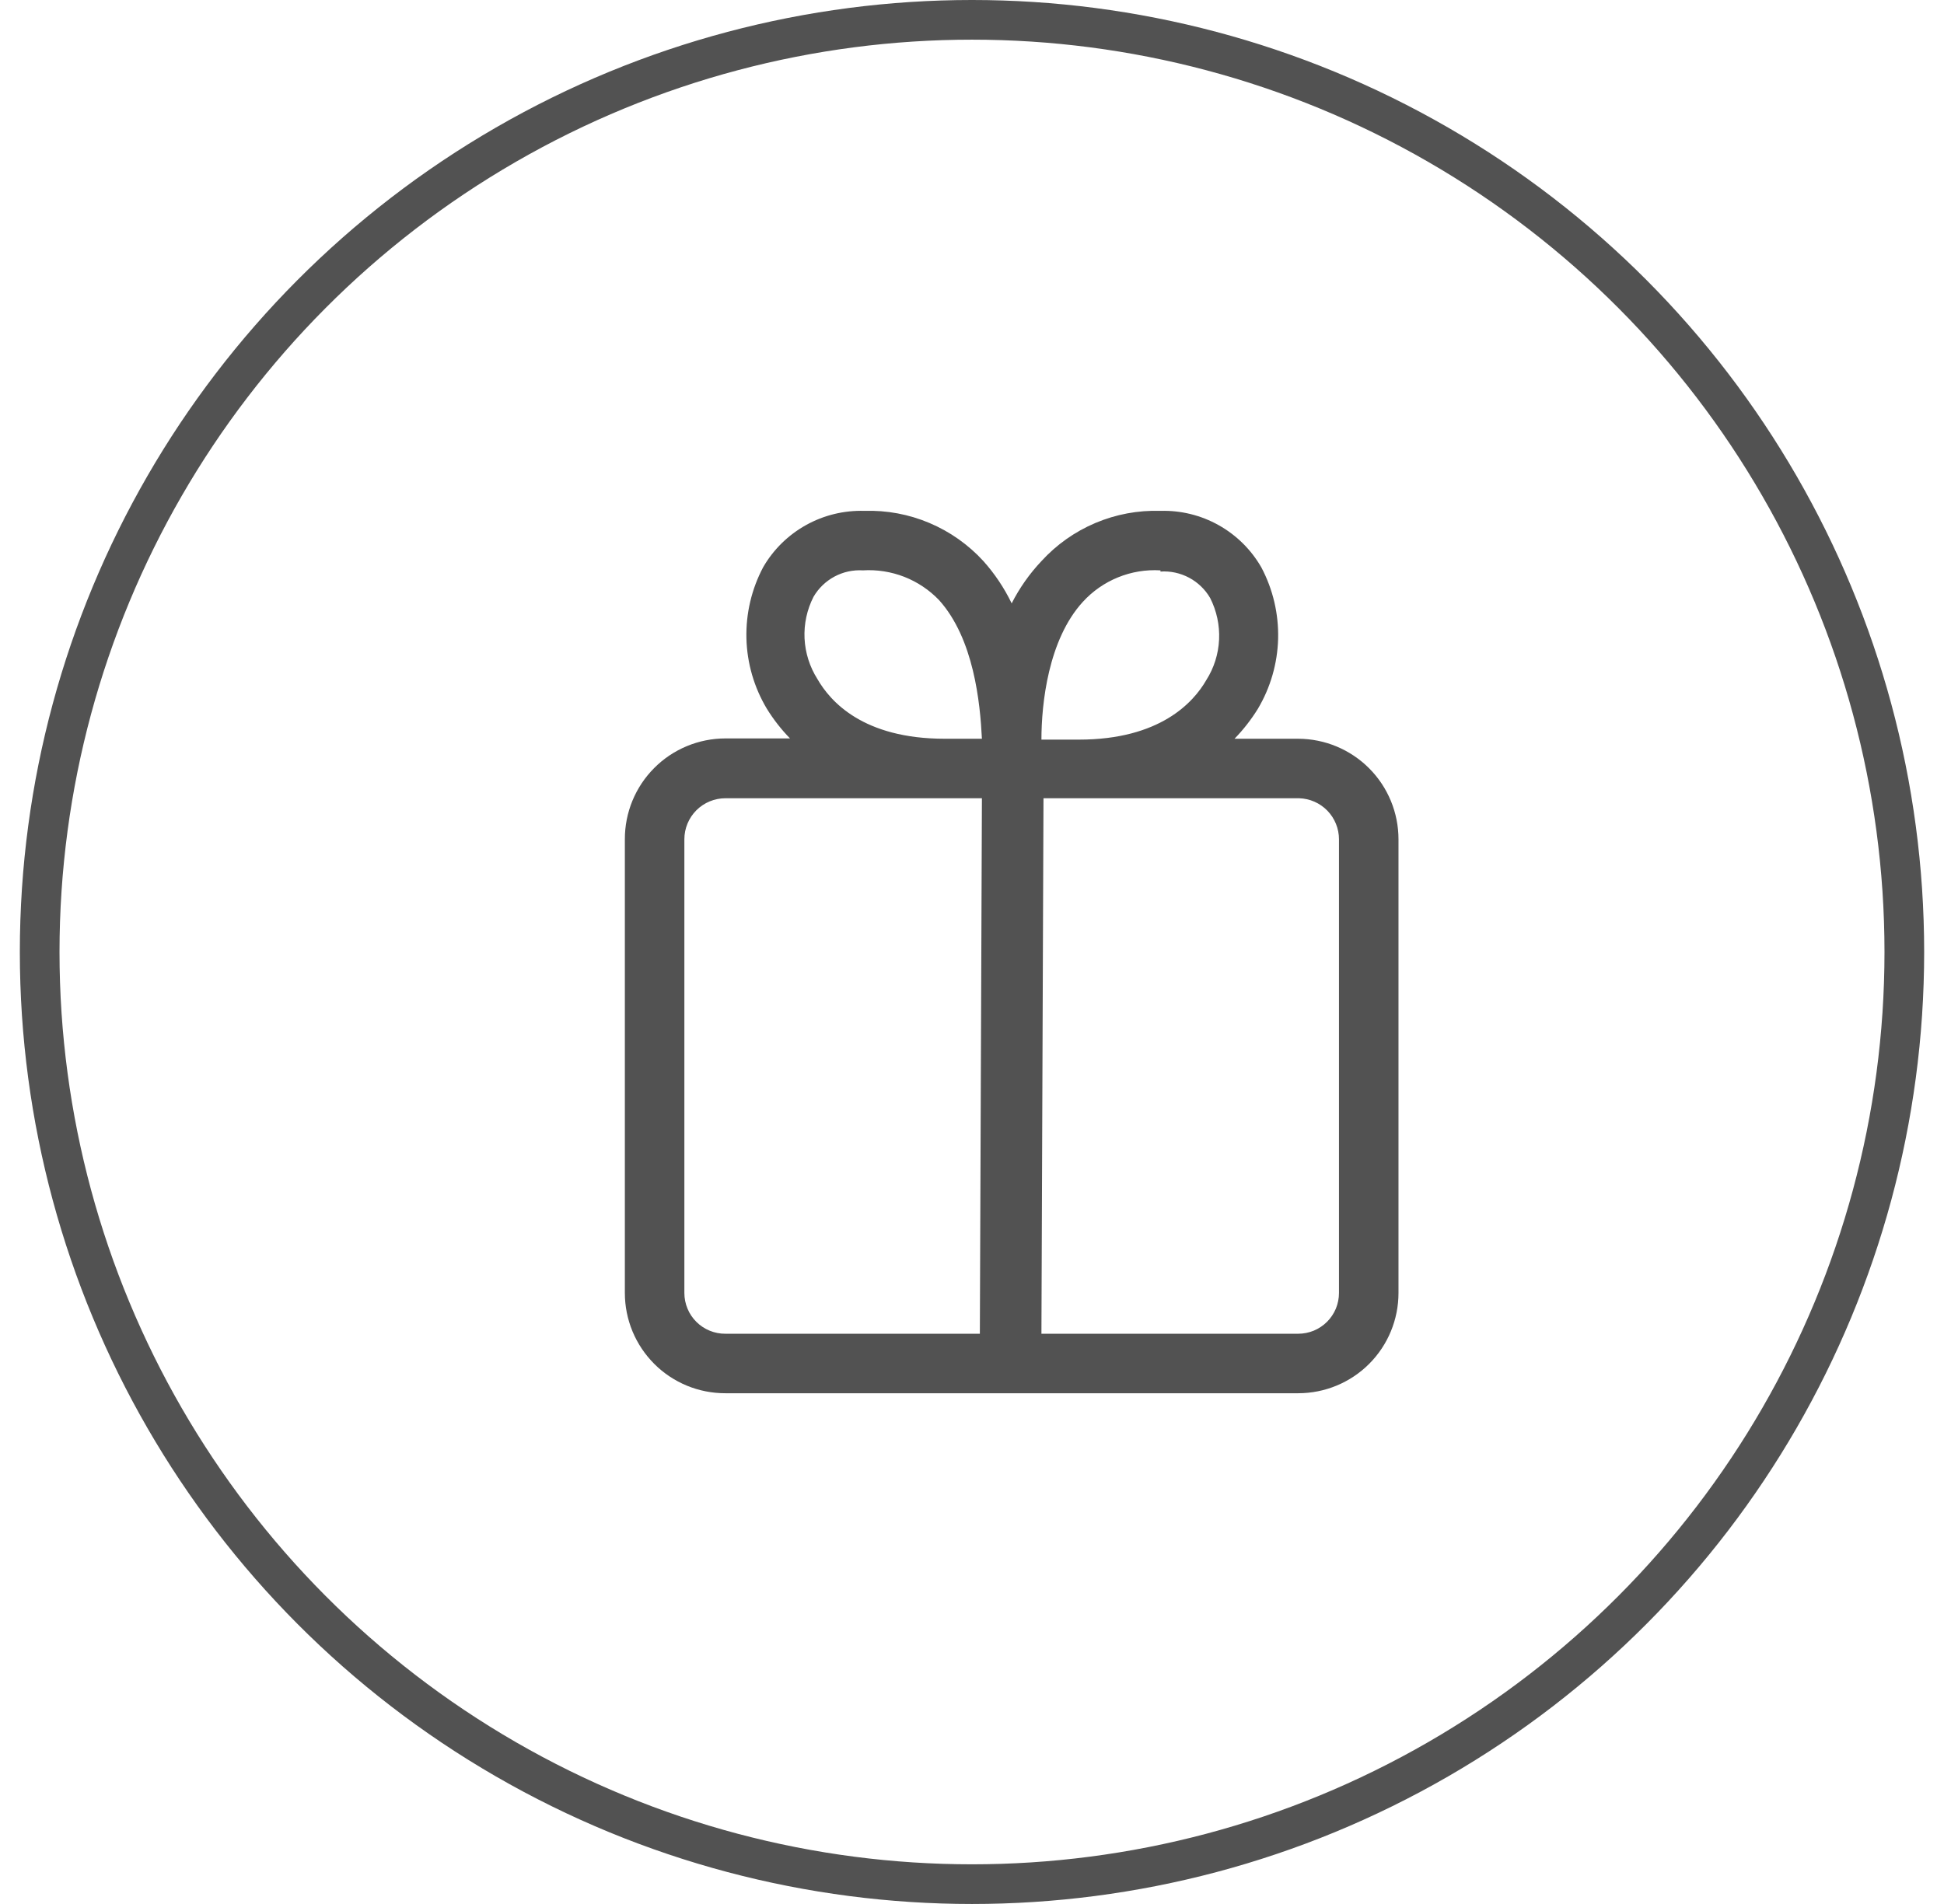
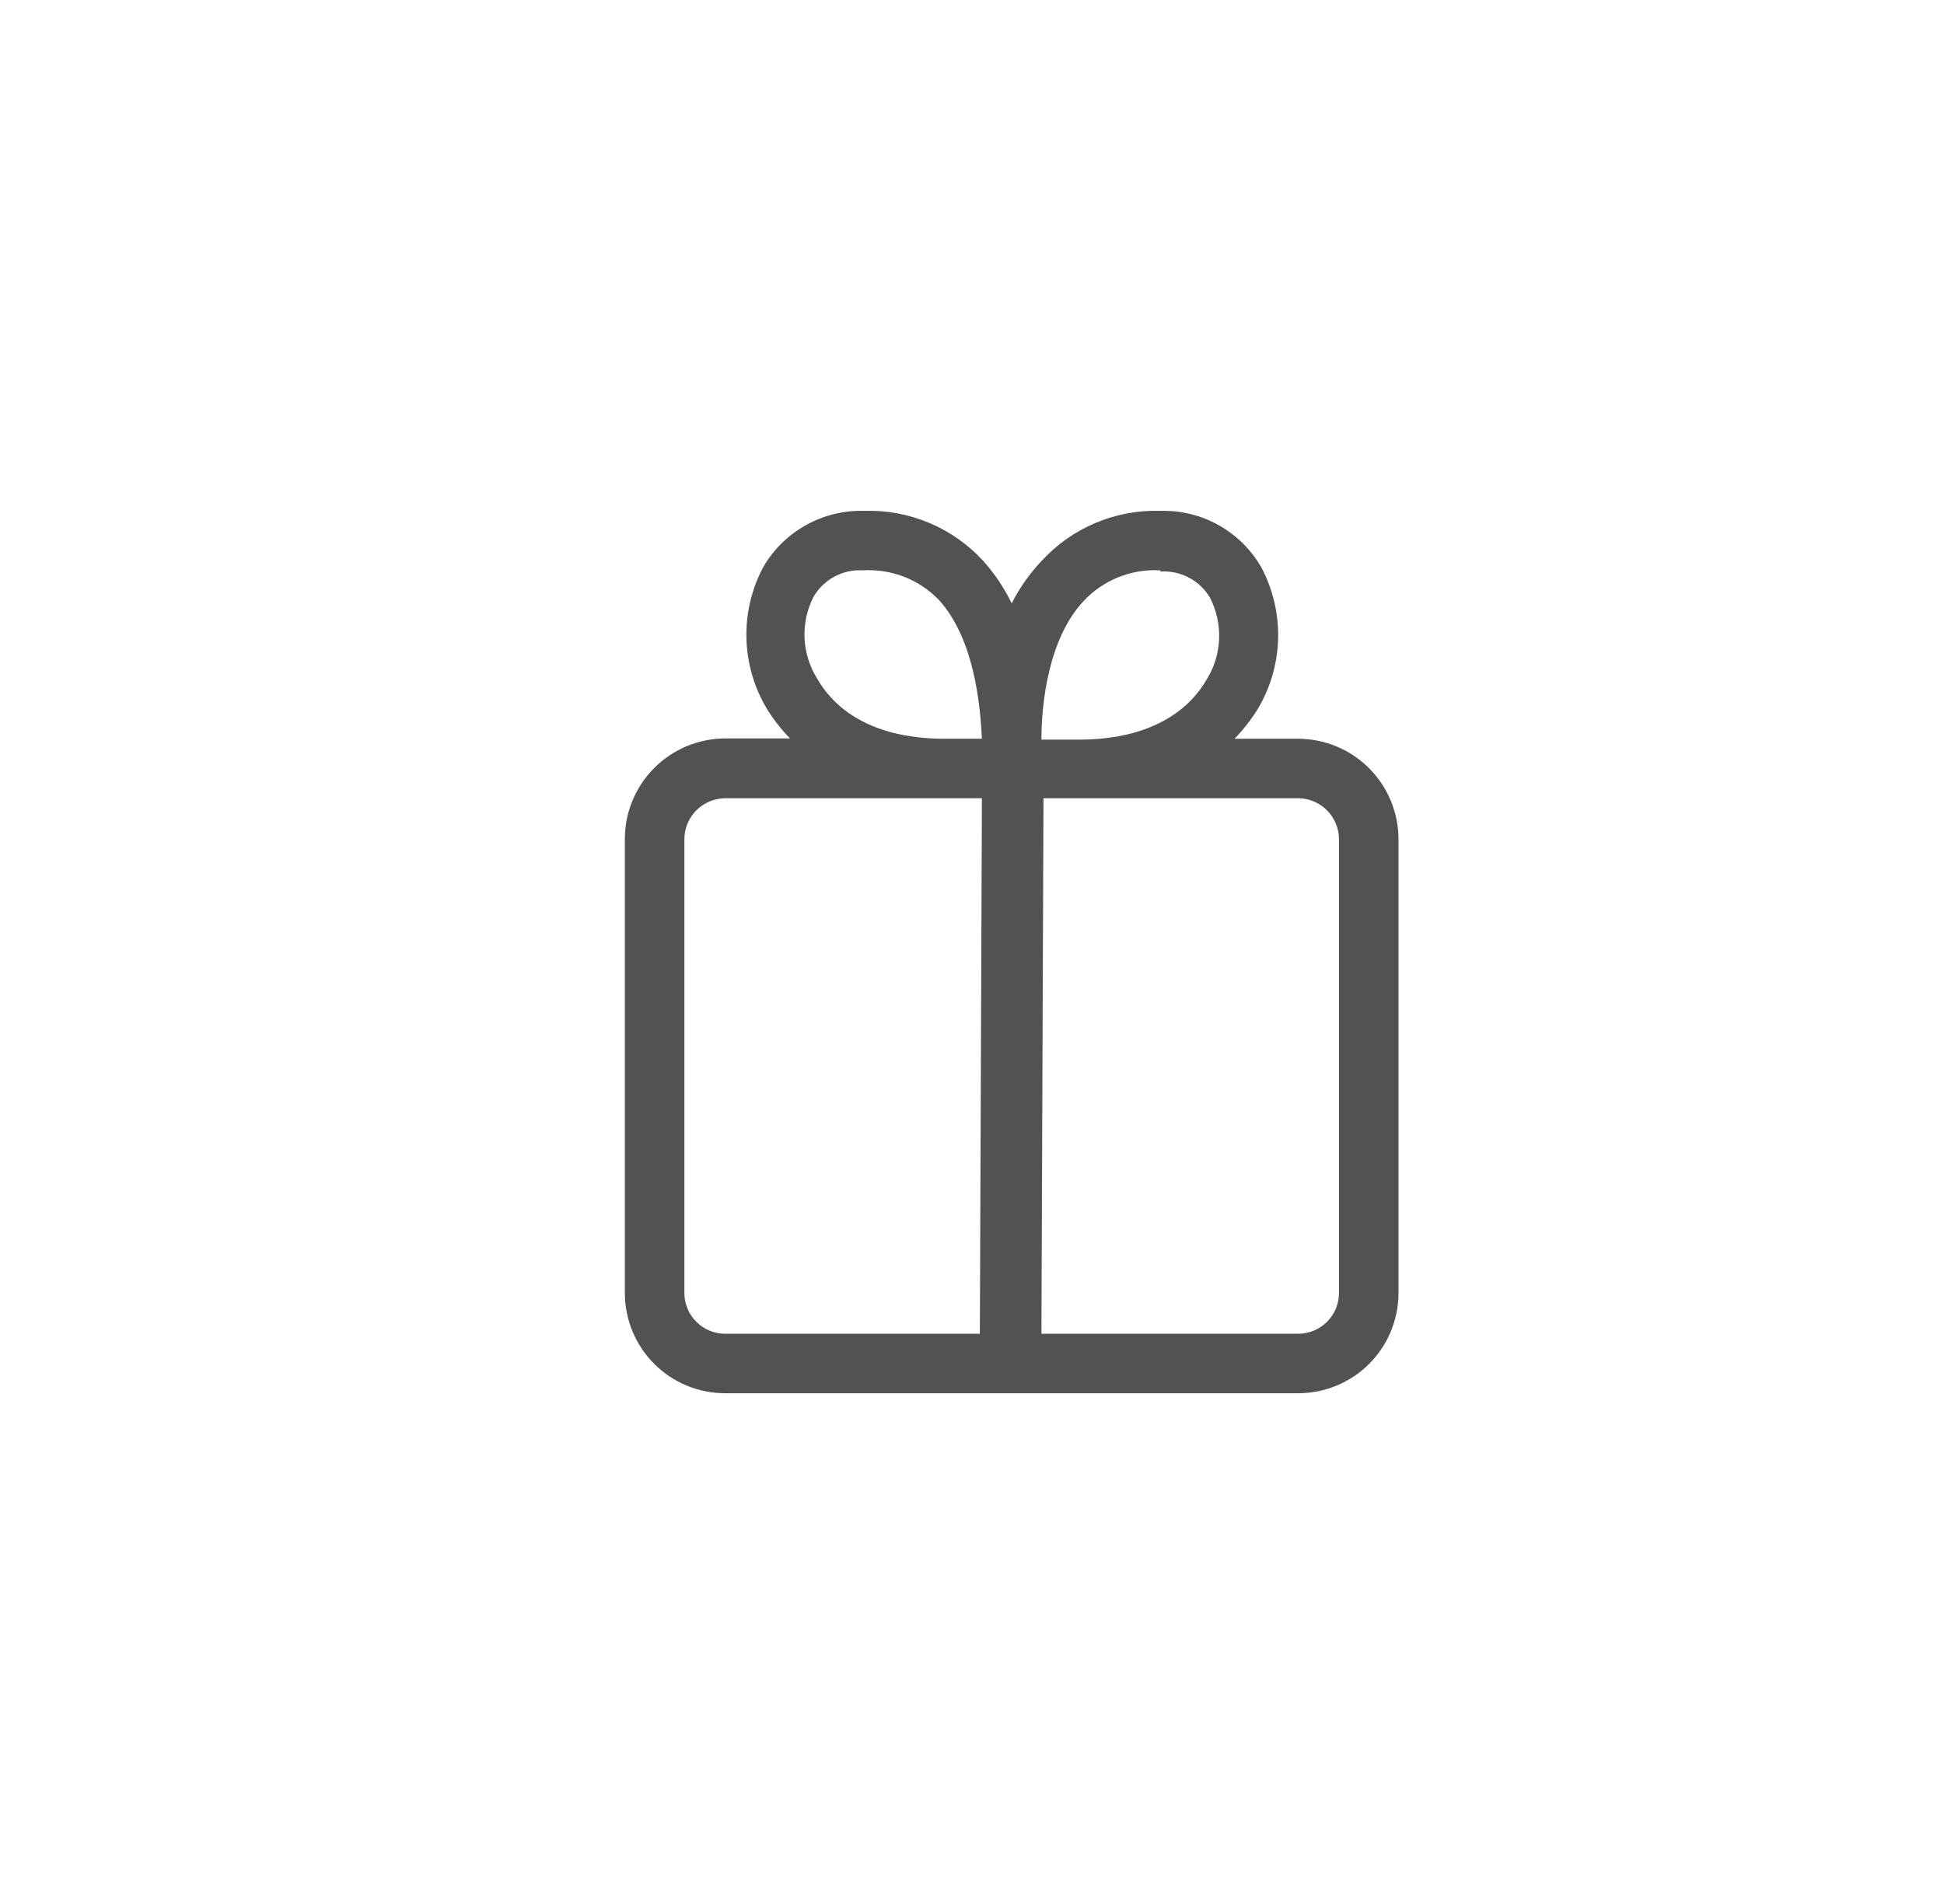
<svg xmlns="http://www.w3.org/2000/svg" width="49" height="48" viewBox="0 0 49 48" fill="none">
-   <circle cx="24.5" cy="24" r="23.5" stroke="#525252" />
  <path d="M15.75 21.159V32.596C15.75 32.929 15.816 33.258 15.943 33.565C16.071 33.873 16.258 34.151 16.493 34.386C16.728 34.621 17.008 34.807 17.316 34.934C17.623 35.06 17.953 35.125 18.285 35.124H32.722C33.393 35.124 34.036 34.858 34.51 34.384C34.984 33.91 35.25 33.267 35.25 32.596V21.159C35.25 20.488 34.984 19.844 34.51 19.369C34.036 18.894 33.394 18.626 32.722 18.624H31.117C31.339 18.396 31.535 18.144 31.703 17.874C32.023 17.337 32.2 16.726 32.216 16.101C32.231 15.475 32.086 14.857 31.793 14.304C31.537 13.858 31.166 13.491 30.718 13.24C30.271 12.989 29.763 12.864 29.25 12.879C28.688 12.861 28.129 12.965 27.611 13.184C27.093 13.403 26.629 13.731 26.25 14.146C25.95 14.464 25.698 14.822 25.5 15.211C25.314 14.825 25.074 14.466 24.788 14.146C24.409 13.731 23.944 13.403 23.426 13.184C22.909 12.965 22.349 12.861 21.788 12.879C21.274 12.864 20.766 12.987 20.317 13.237C19.869 13.486 19.495 13.852 19.238 14.296C18.944 14.849 18.799 15.468 18.814 16.093C18.83 16.719 19.007 17.329 19.328 17.866C19.495 18.137 19.691 18.388 19.913 18.616H18.285C17.951 18.616 17.621 18.682 17.313 18.81C17.005 18.938 16.725 19.125 16.49 19.362C16.254 19.598 16.068 19.878 15.941 20.186C15.814 20.495 15.749 20.825 15.75 21.159ZM33.75 21.159V32.596C33.75 32.731 33.723 32.865 33.672 32.99C33.62 33.114 33.544 33.228 33.449 33.323C33.354 33.418 33.24 33.494 33.116 33.546C32.991 33.597 32.857 33.624 32.722 33.624H26.25L26.302 20.124H32.745C33.014 20.132 33.27 20.244 33.458 20.438C33.645 20.631 33.75 20.89 33.75 21.159ZM29.25 14.409C29.5 14.392 29.75 14.446 29.972 14.564C30.193 14.682 30.377 14.859 30.503 15.076C30.667 15.4 30.745 15.761 30.728 16.124C30.711 16.487 30.6 16.84 30.405 17.146C30.082 17.709 29.235 18.646 27.195 18.646H26.25C26.25 17.739 26.422 16.126 27.293 15.174C27.539 14.904 27.843 14.692 28.181 14.555C28.52 14.417 28.885 14.357 29.25 14.379V14.409ZM20.602 17.116C20.408 16.81 20.297 16.457 20.279 16.094C20.262 15.731 20.34 15.37 20.505 15.046C20.63 14.831 20.813 14.654 21.033 14.536C21.253 14.418 21.501 14.364 21.75 14.379C22.105 14.357 22.461 14.413 22.793 14.542C23.124 14.672 23.424 14.872 23.67 15.129C24.547 16.104 24.705 17.716 24.75 18.624H23.812C21.75 18.624 20.925 17.679 20.602 17.116ZM17.25 21.159C17.25 20.884 17.359 20.621 17.553 20.427C17.747 20.233 18.011 20.124 18.285 20.124H24.75L24.698 33.624H18.285C18.149 33.625 18.015 33.599 17.89 33.548C17.764 33.497 17.65 33.421 17.554 33.326C17.457 33.23 17.381 33.117 17.329 32.991C17.277 32.866 17.25 32.732 17.25 32.596V21.159Z" fill="#525252" />
</svg>